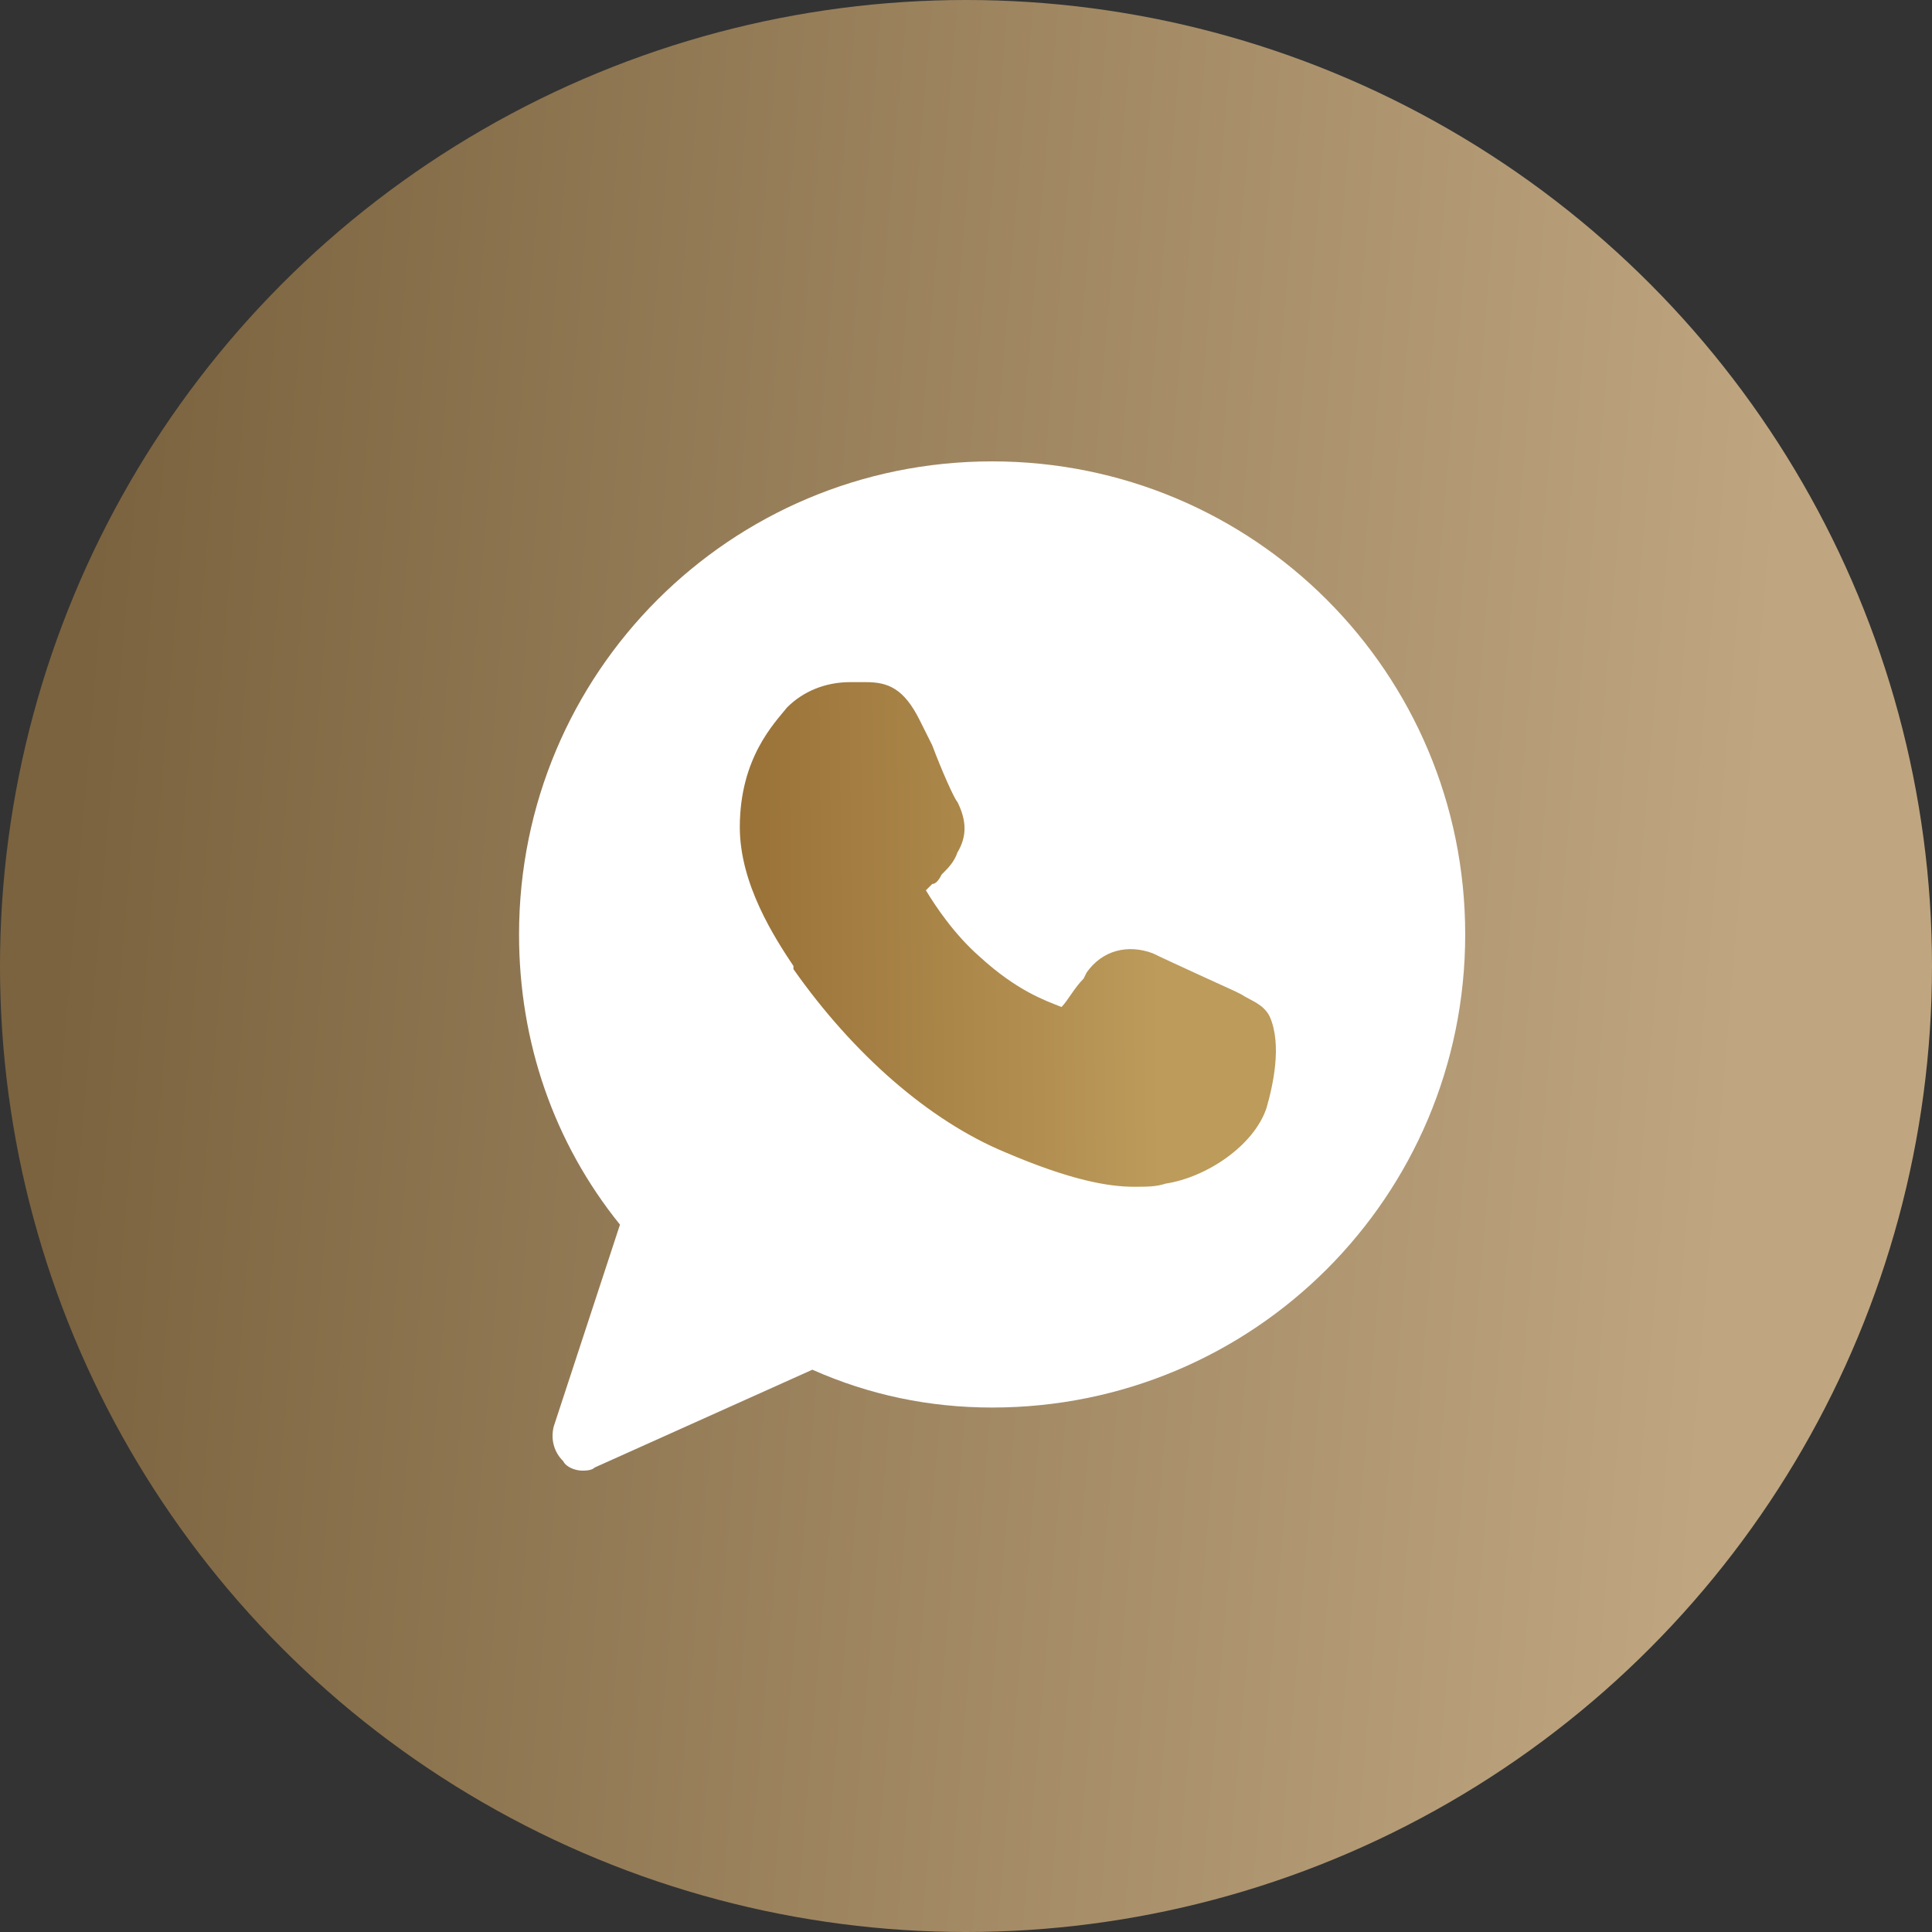
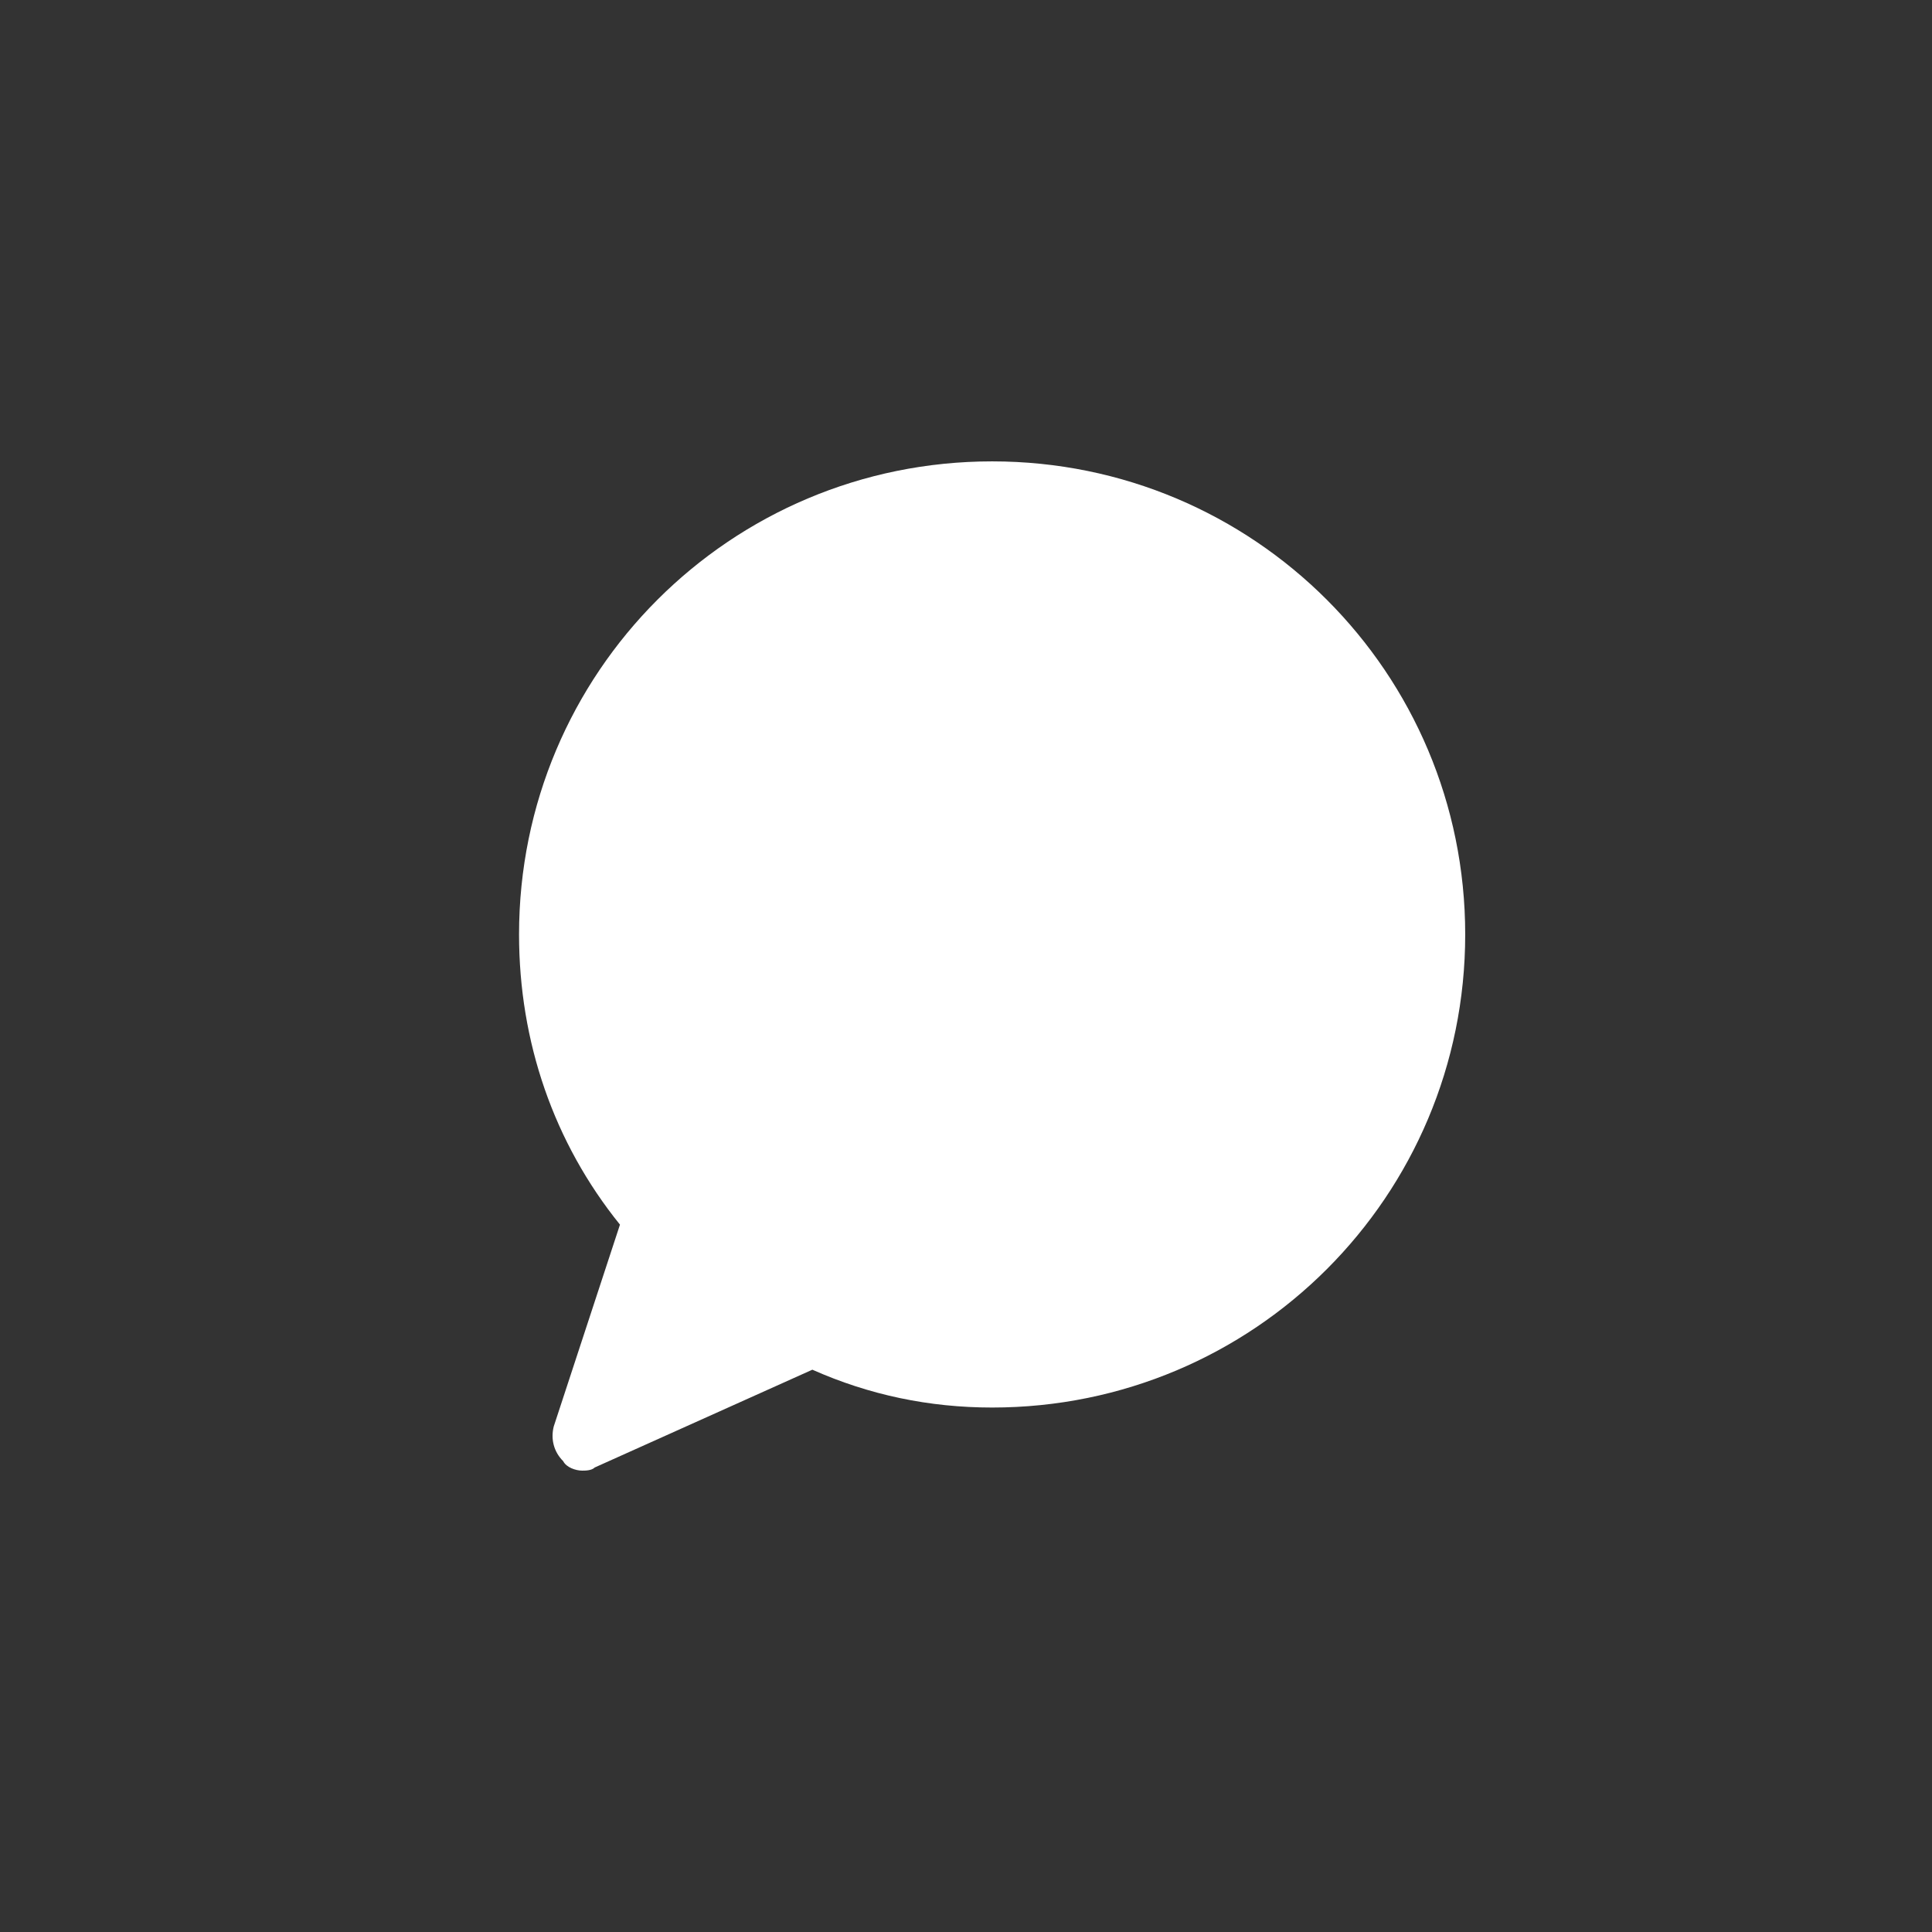
<svg xmlns="http://www.w3.org/2000/svg" width="67" height="67" viewBox="0 0 67 67" fill="none">
  <rect x="0" y="0" width="67" height="67" fill="#333333" stroke="none" />
-   <circle cx="33.5" cy="33.5" r="33.5" fill="url(#paint0_linear_58_1005)" />
  <path d="M34.406 16C25.328 16 18 23.328 18 32.406C18 36.125 19.203 39.625 21.5 42.469L19.203 49.469C19.094 49.906 19.203 50.344 19.531 50.672C19.641 50.891 19.969 51 20.188 51C20.297 51 20.516 51 20.625 50.891L28.172 47.5C30.141 48.375 32.219 48.812 34.406 48.812C43.484 48.812 50.812 41.484 50.812 32.406C50.812 23.328 43.484 16 34.406 16Z" fill="white" />
-   <path d="M43.922 38.422C43.484 39.734 41.844 40.828 40.422 41.047C40.094 41.156 39.766 41.156 39.328 41.156C38.453 41.156 37.141 40.938 34.844 39.953C32.219 38.859 29.594 36.562 27.516 33.609V33.5C26.859 32.516 25.656 30.656 25.656 28.688C25.656 26.281 26.859 25.078 27.297 24.531C27.844 23.984 28.609 23.656 29.484 23.656C29.703 23.656 29.812 23.656 30.031 23.656C30.797 23.656 31.344 23.875 31.891 24.969L32.328 25.844C32.656 26.719 33.094 27.703 33.203 27.812C33.531 28.469 33.531 29.016 33.203 29.562C33.094 29.891 32.875 30.109 32.656 30.328C32.547 30.547 32.438 30.656 32.328 30.656C32.219 30.766 32.219 30.766 32.109 30.875C32.438 31.422 33.094 32.406 33.969 33.172C35.281 34.375 36.266 34.703 36.812 34.922C37.031 34.703 37.25 34.266 37.578 33.938L37.688 33.719C38.234 32.953 39.109 32.734 39.984 33.062C40.422 33.281 42.828 34.375 42.828 34.375L43.047 34.484C43.375 34.703 43.812 34.812 44.031 35.25C44.469 36.234 44.141 37.656 43.922 38.422Z" fill="url(#paint1_linear_58_1005)" />
  <defs>
    <linearGradient id="paint0_linear_58_1005" x1="1.6527e-07" y1="57.651" x2="58.103" y2="62.529" gradientUnits="userSpaceOnUse">
      <stop stop-color="#7B633F" />
      <stop offset="1" stop-color="#BFA680" />
    </linearGradient>
    <linearGradient id="paint1_linear_58_1005" x1="25.656" y1="46.199" x2="40.319" y2="46.061" gradientUnits="userSpaceOnUse">
      <stop stop-color="#997137" />
      <stop offset="1" stop-color="#BC9B5B" />
    </linearGradient>
  </defs>
</svg>